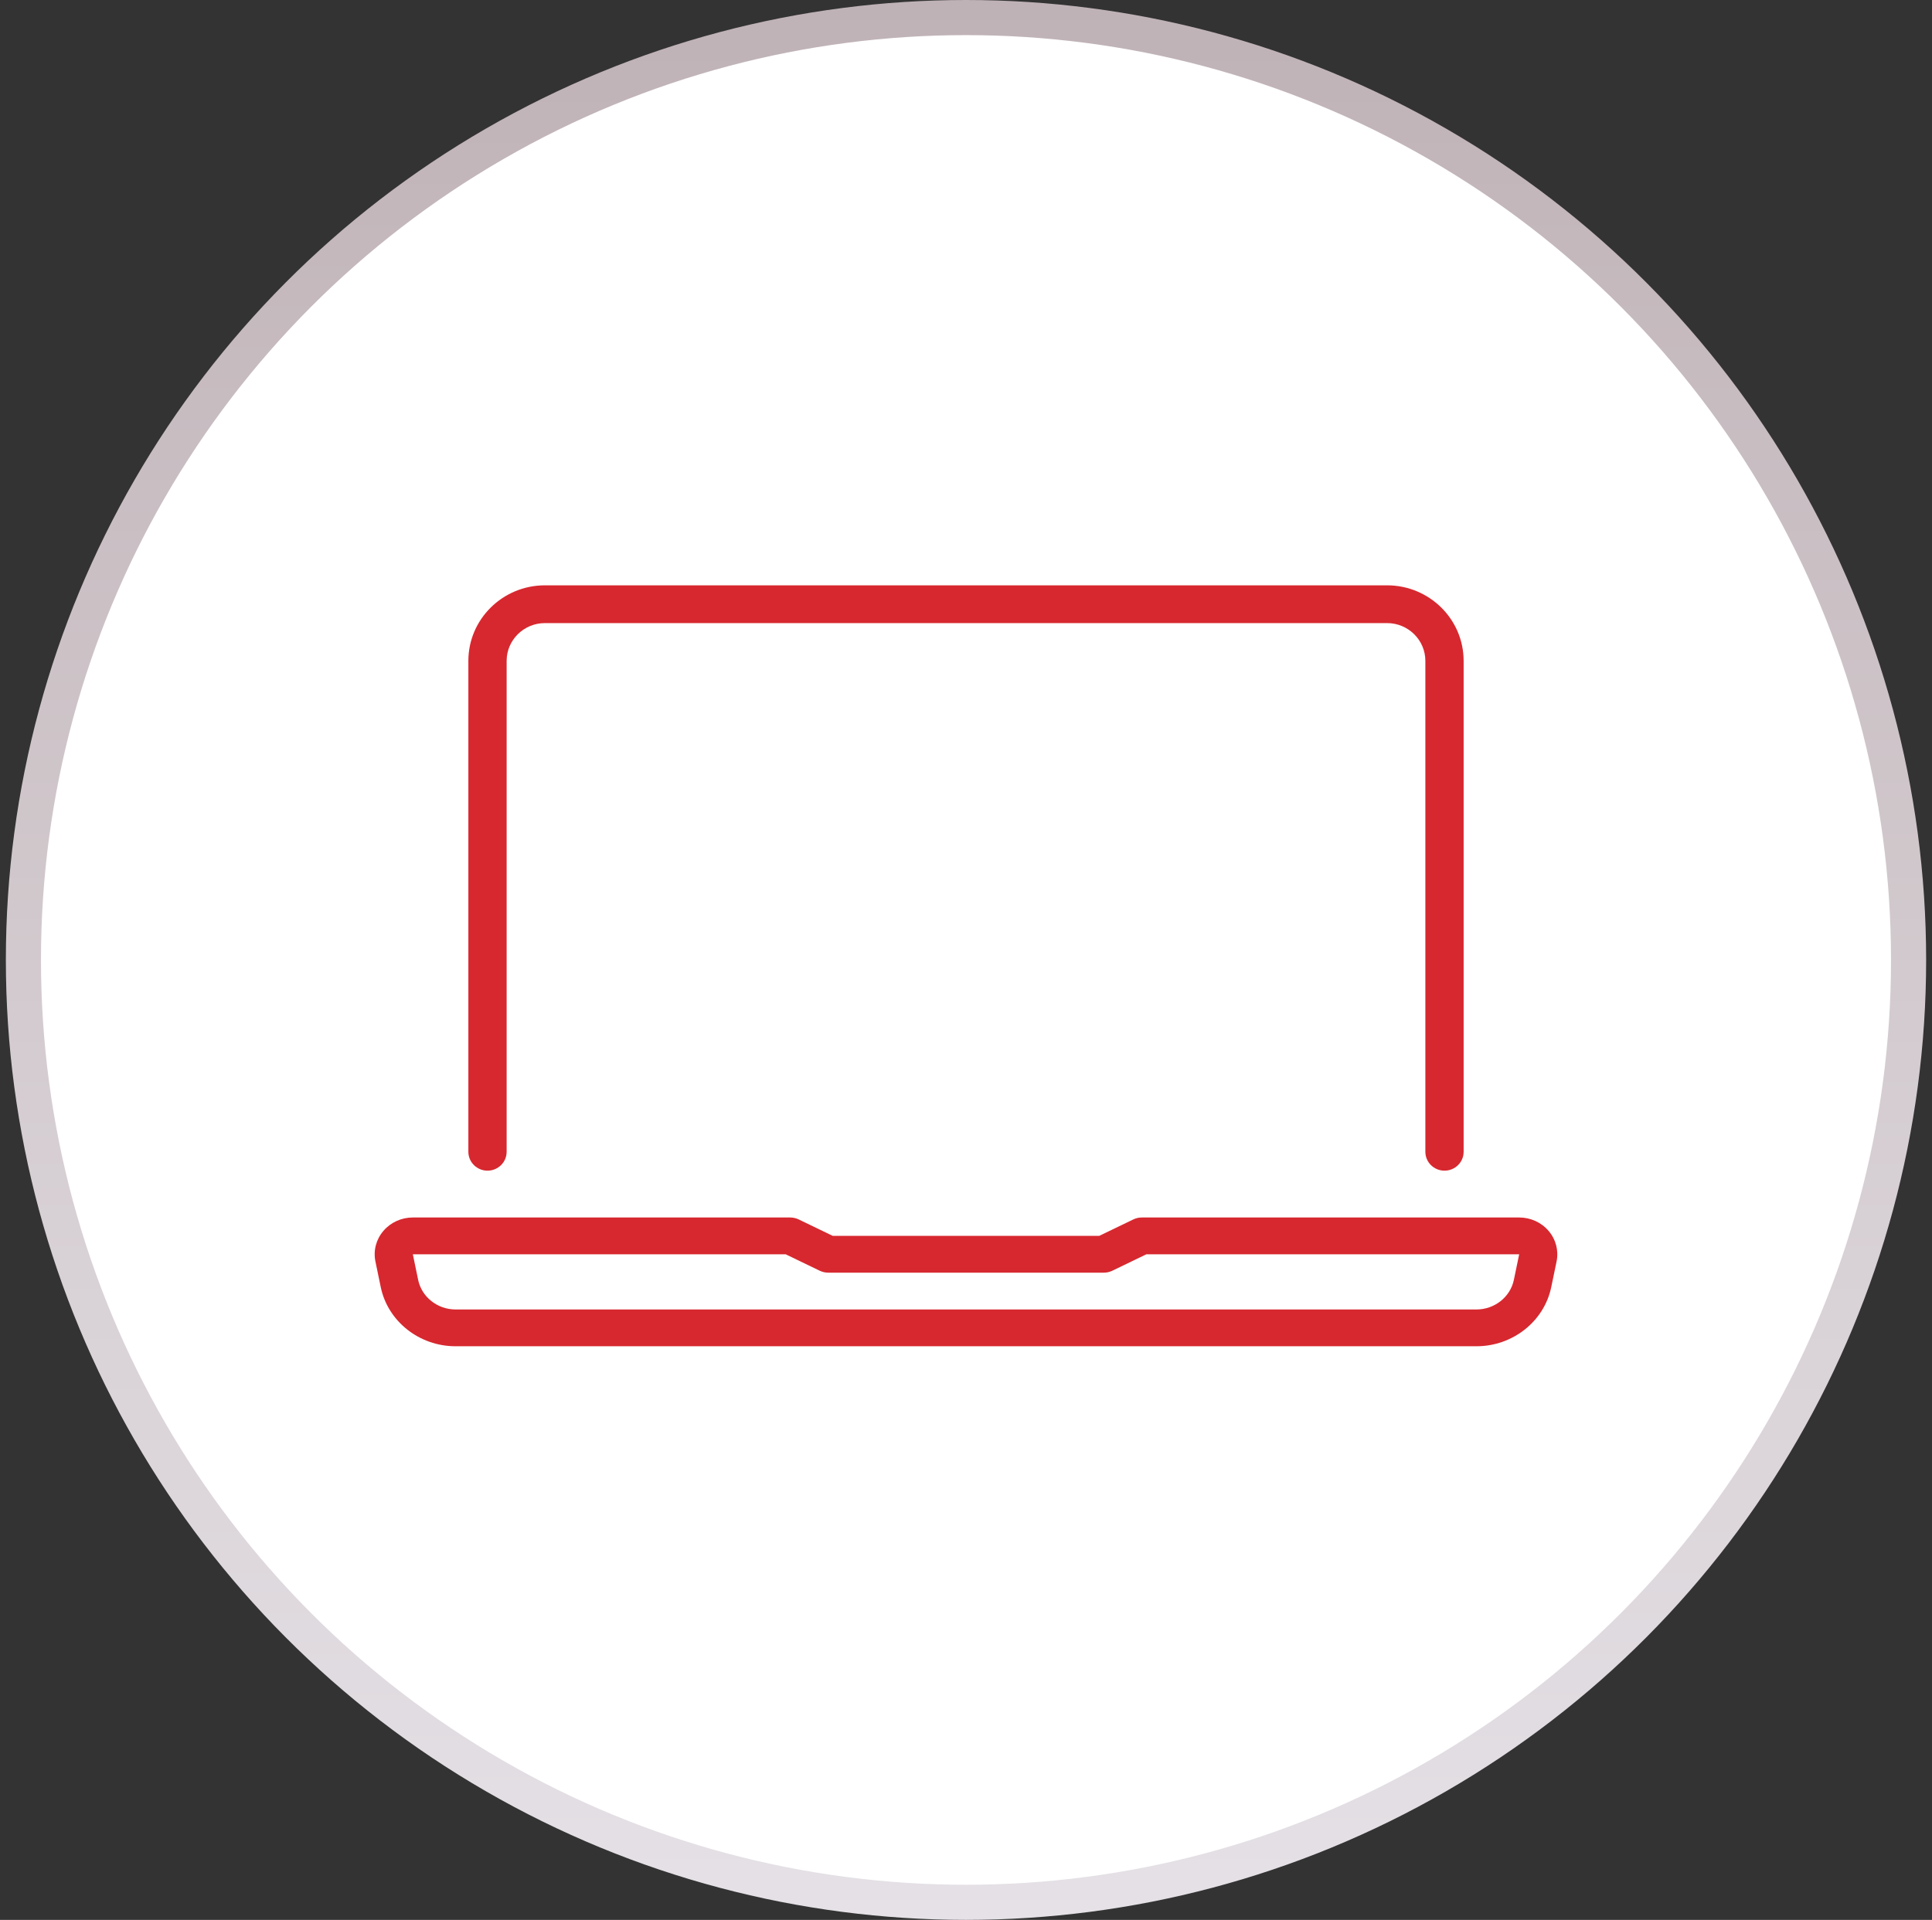
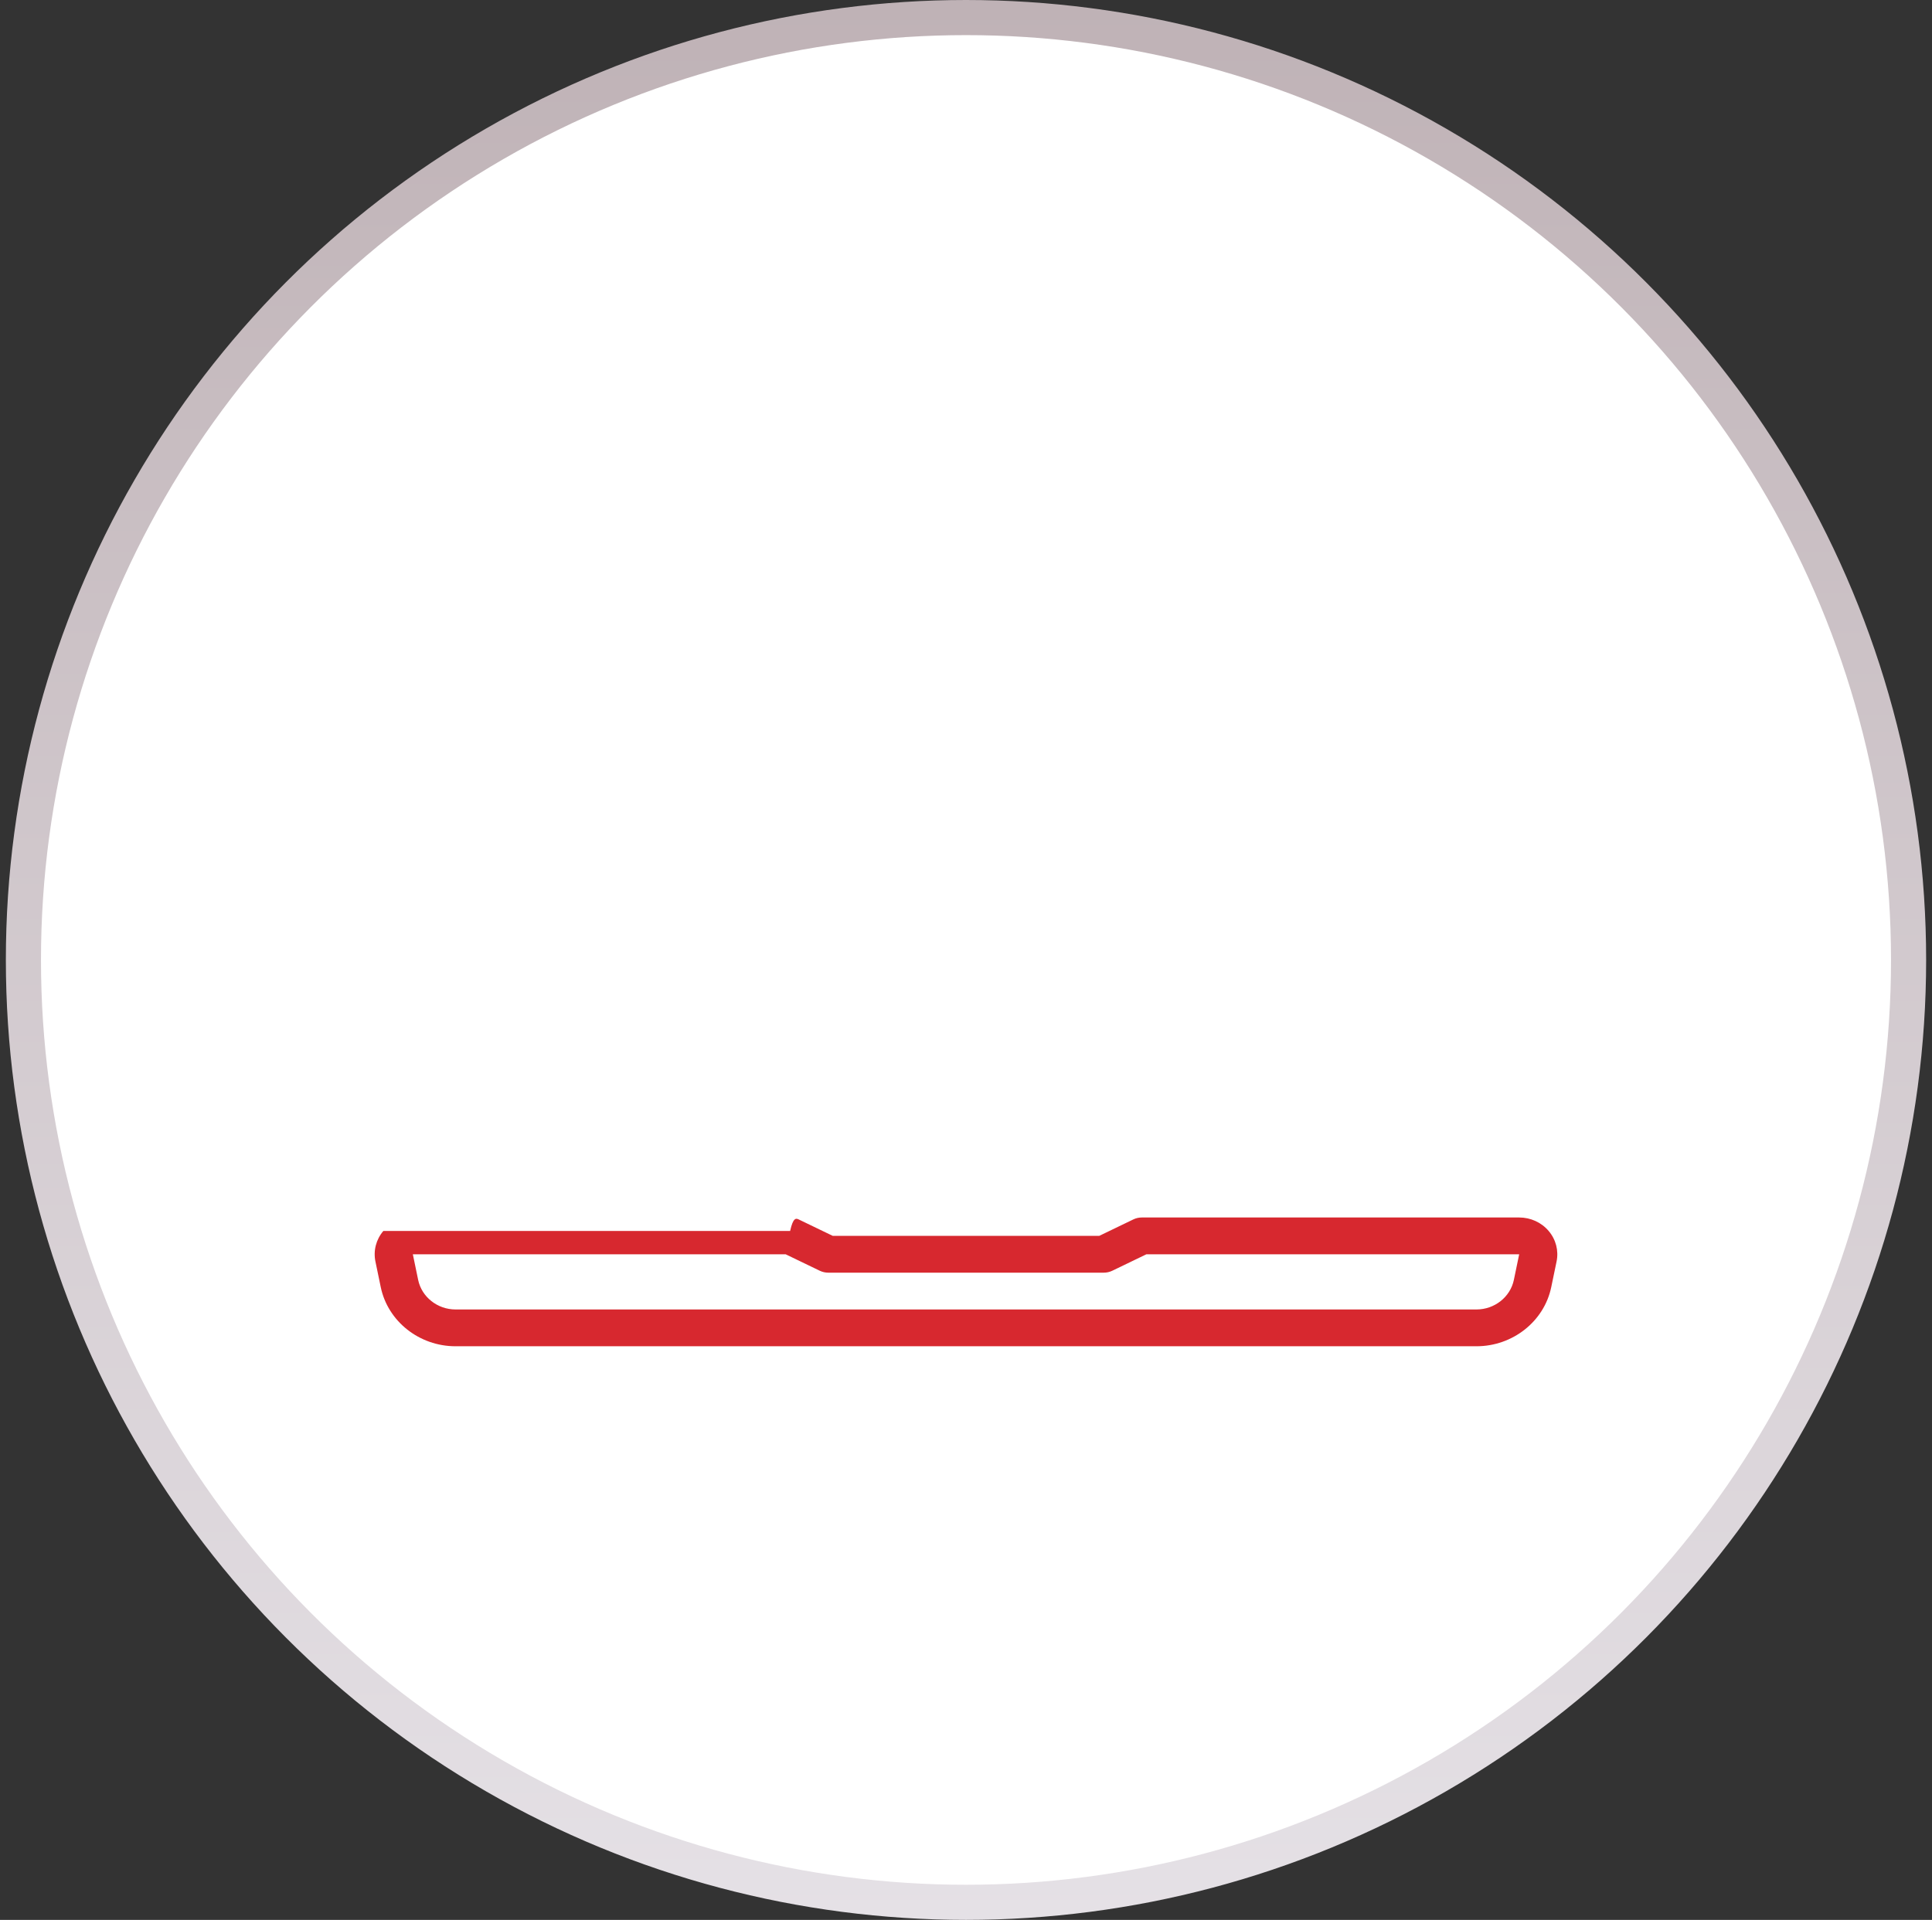
<svg xmlns="http://www.w3.org/2000/svg" width="165" height="164" viewBox="0 0 165 164" fill="none">
  <rect x="0" y="0" width="165" height="164" fill="#333333" stroke="none" />
  <circle cx="82.5" cy="82" r="80.5" fill="white" stroke="url(#paint0_linear_2287_113)" stroke-width="3" />
-   <path d="M126.095 115H38.907C35.812 115 33.124 112.875 32.517 109.948L32.063 107.76C31.872 106.833 32.118 105.882 32.739 105.151C33.361 104.42 34.279 104 35.258 104H67.48C67.733 104 67.983 104.057 68.209 104.165L71.123 105.571H93.877L96.791 104.165C97.017 104.055 97.267 104 97.52 104H129.742C130.721 104 131.639 104.418 132.261 105.151C132.882 105.882 133.128 106.833 132.937 107.76L132.482 109.948C131.876 112.877 129.188 115 126.093 115H126.095ZM35.258 107.143L35.712 109.331C36.016 110.794 37.36 111.857 38.907 111.857H126.095C127.642 111.857 128.986 110.794 129.29 109.331L129.744 107.143H97.906L94.993 108.549C94.766 108.659 94.516 108.714 94.264 108.714H70.74C70.488 108.714 70.237 108.657 70.011 108.549L67.098 107.143H35.258Z" fill="#D7282F" />
-   <path d="M123.365 100C122.462 100 121.731 99.278 121.731 98.387V56.452C121.731 54.673 120.264 53.226 118.462 53.226H46.538C44.736 53.226 43.269 54.673 43.269 56.452V98.387C43.269 99.278 42.538 100 41.635 100C40.731 100 40 99.278 40 98.387V56.452C40 52.893 42.932 50 46.538 50H118.462C122.068 50 125 52.893 125 56.452V98.387C125 99.278 124.269 100 123.365 100Z" fill="#D7282F" />
+   <path d="M126.095 115H38.907C35.812 115 33.124 112.875 32.517 109.948L32.063 107.76C31.872 106.833 32.118 105.882 32.739 105.151H67.48C67.733 104 67.983 104.057 68.209 104.165L71.123 105.571H93.877L96.791 104.165C97.017 104.055 97.267 104 97.52 104H129.742C130.721 104 131.639 104.418 132.261 105.151C132.882 105.882 133.128 106.833 132.937 107.76L132.482 109.948C131.876 112.877 129.188 115 126.093 115H126.095ZM35.258 107.143L35.712 109.331C36.016 110.794 37.36 111.857 38.907 111.857H126.095C127.642 111.857 128.986 110.794 129.29 109.331L129.744 107.143H97.906L94.993 108.549C94.766 108.659 94.516 108.714 94.264 108.714H70.74C70.488 108.714 70.237 108.657 70.011 108.549L67.098 107.143H35.258Z" fill="#D7282F" />
  <defs>
    <linearGradient id="paint0_linear_2287_113" x1="82.5" y1="0" x2="82.5" y2="164" gradientUnits="userSpaceOnUse">
      <stop stop-color="#BFB2B6" />
      <stop offset="1" stop-color="#E5E1E6" />
    </linearGradient>
  </defs>
</svg>